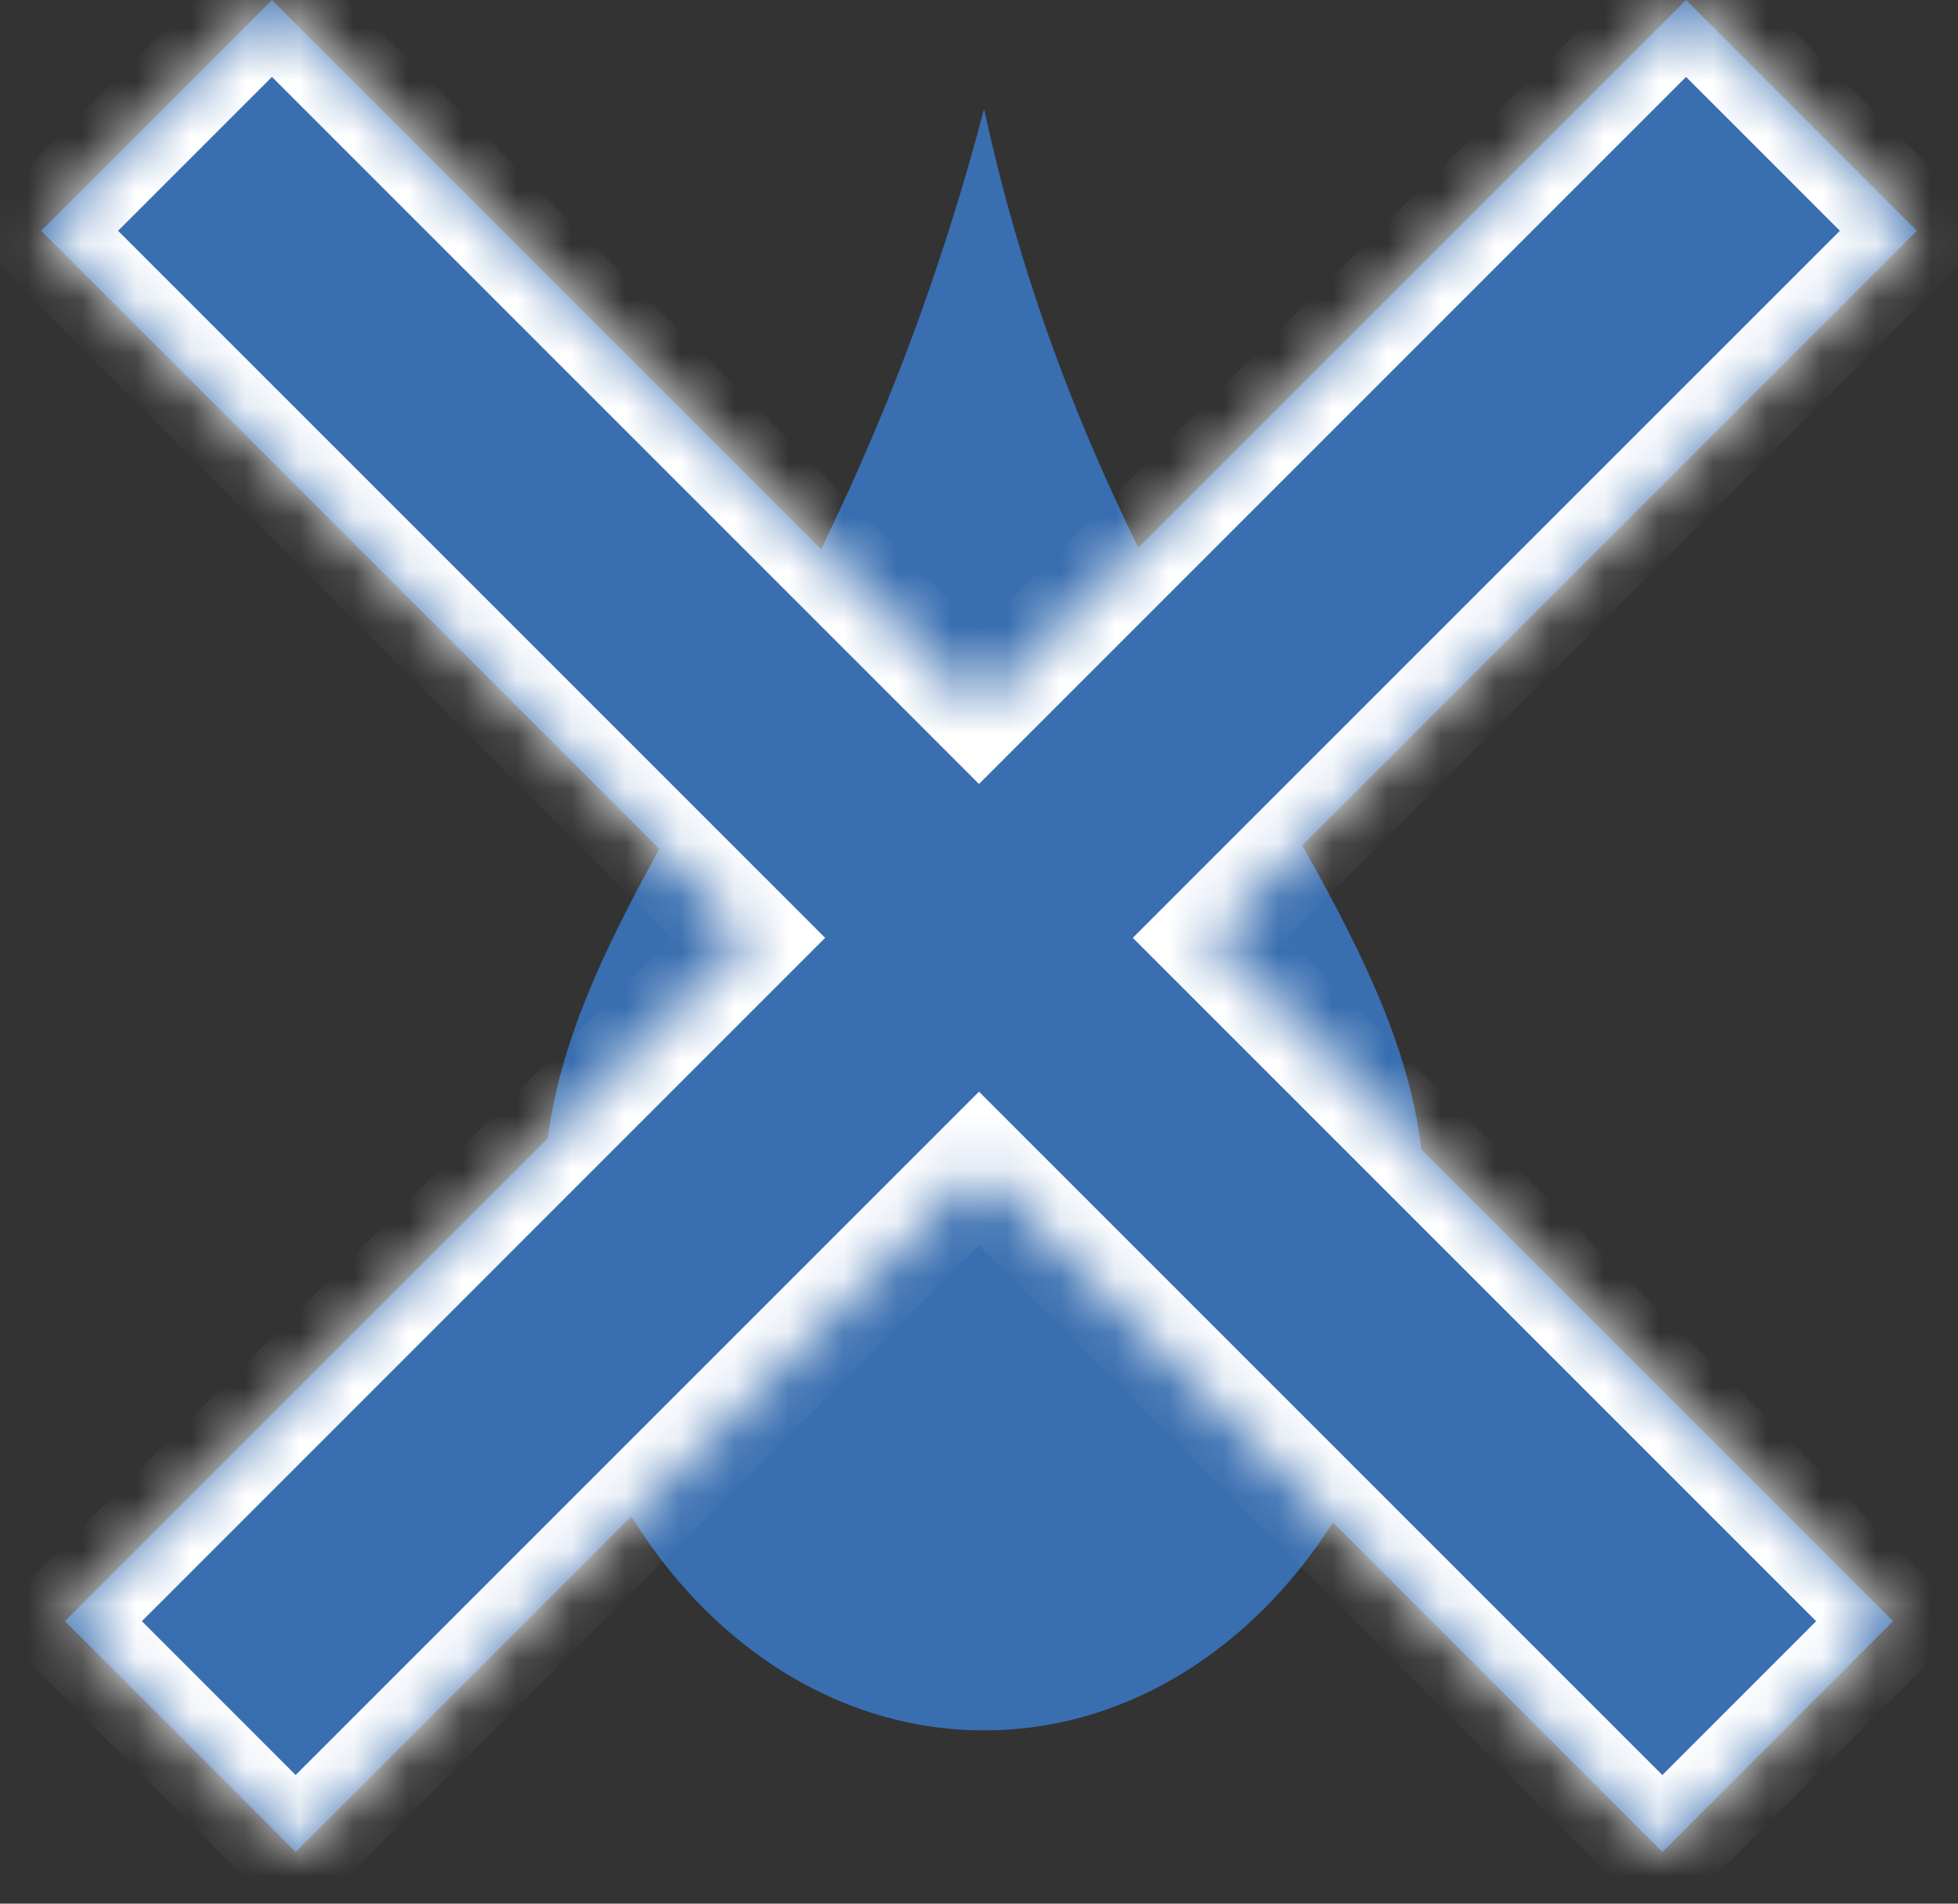
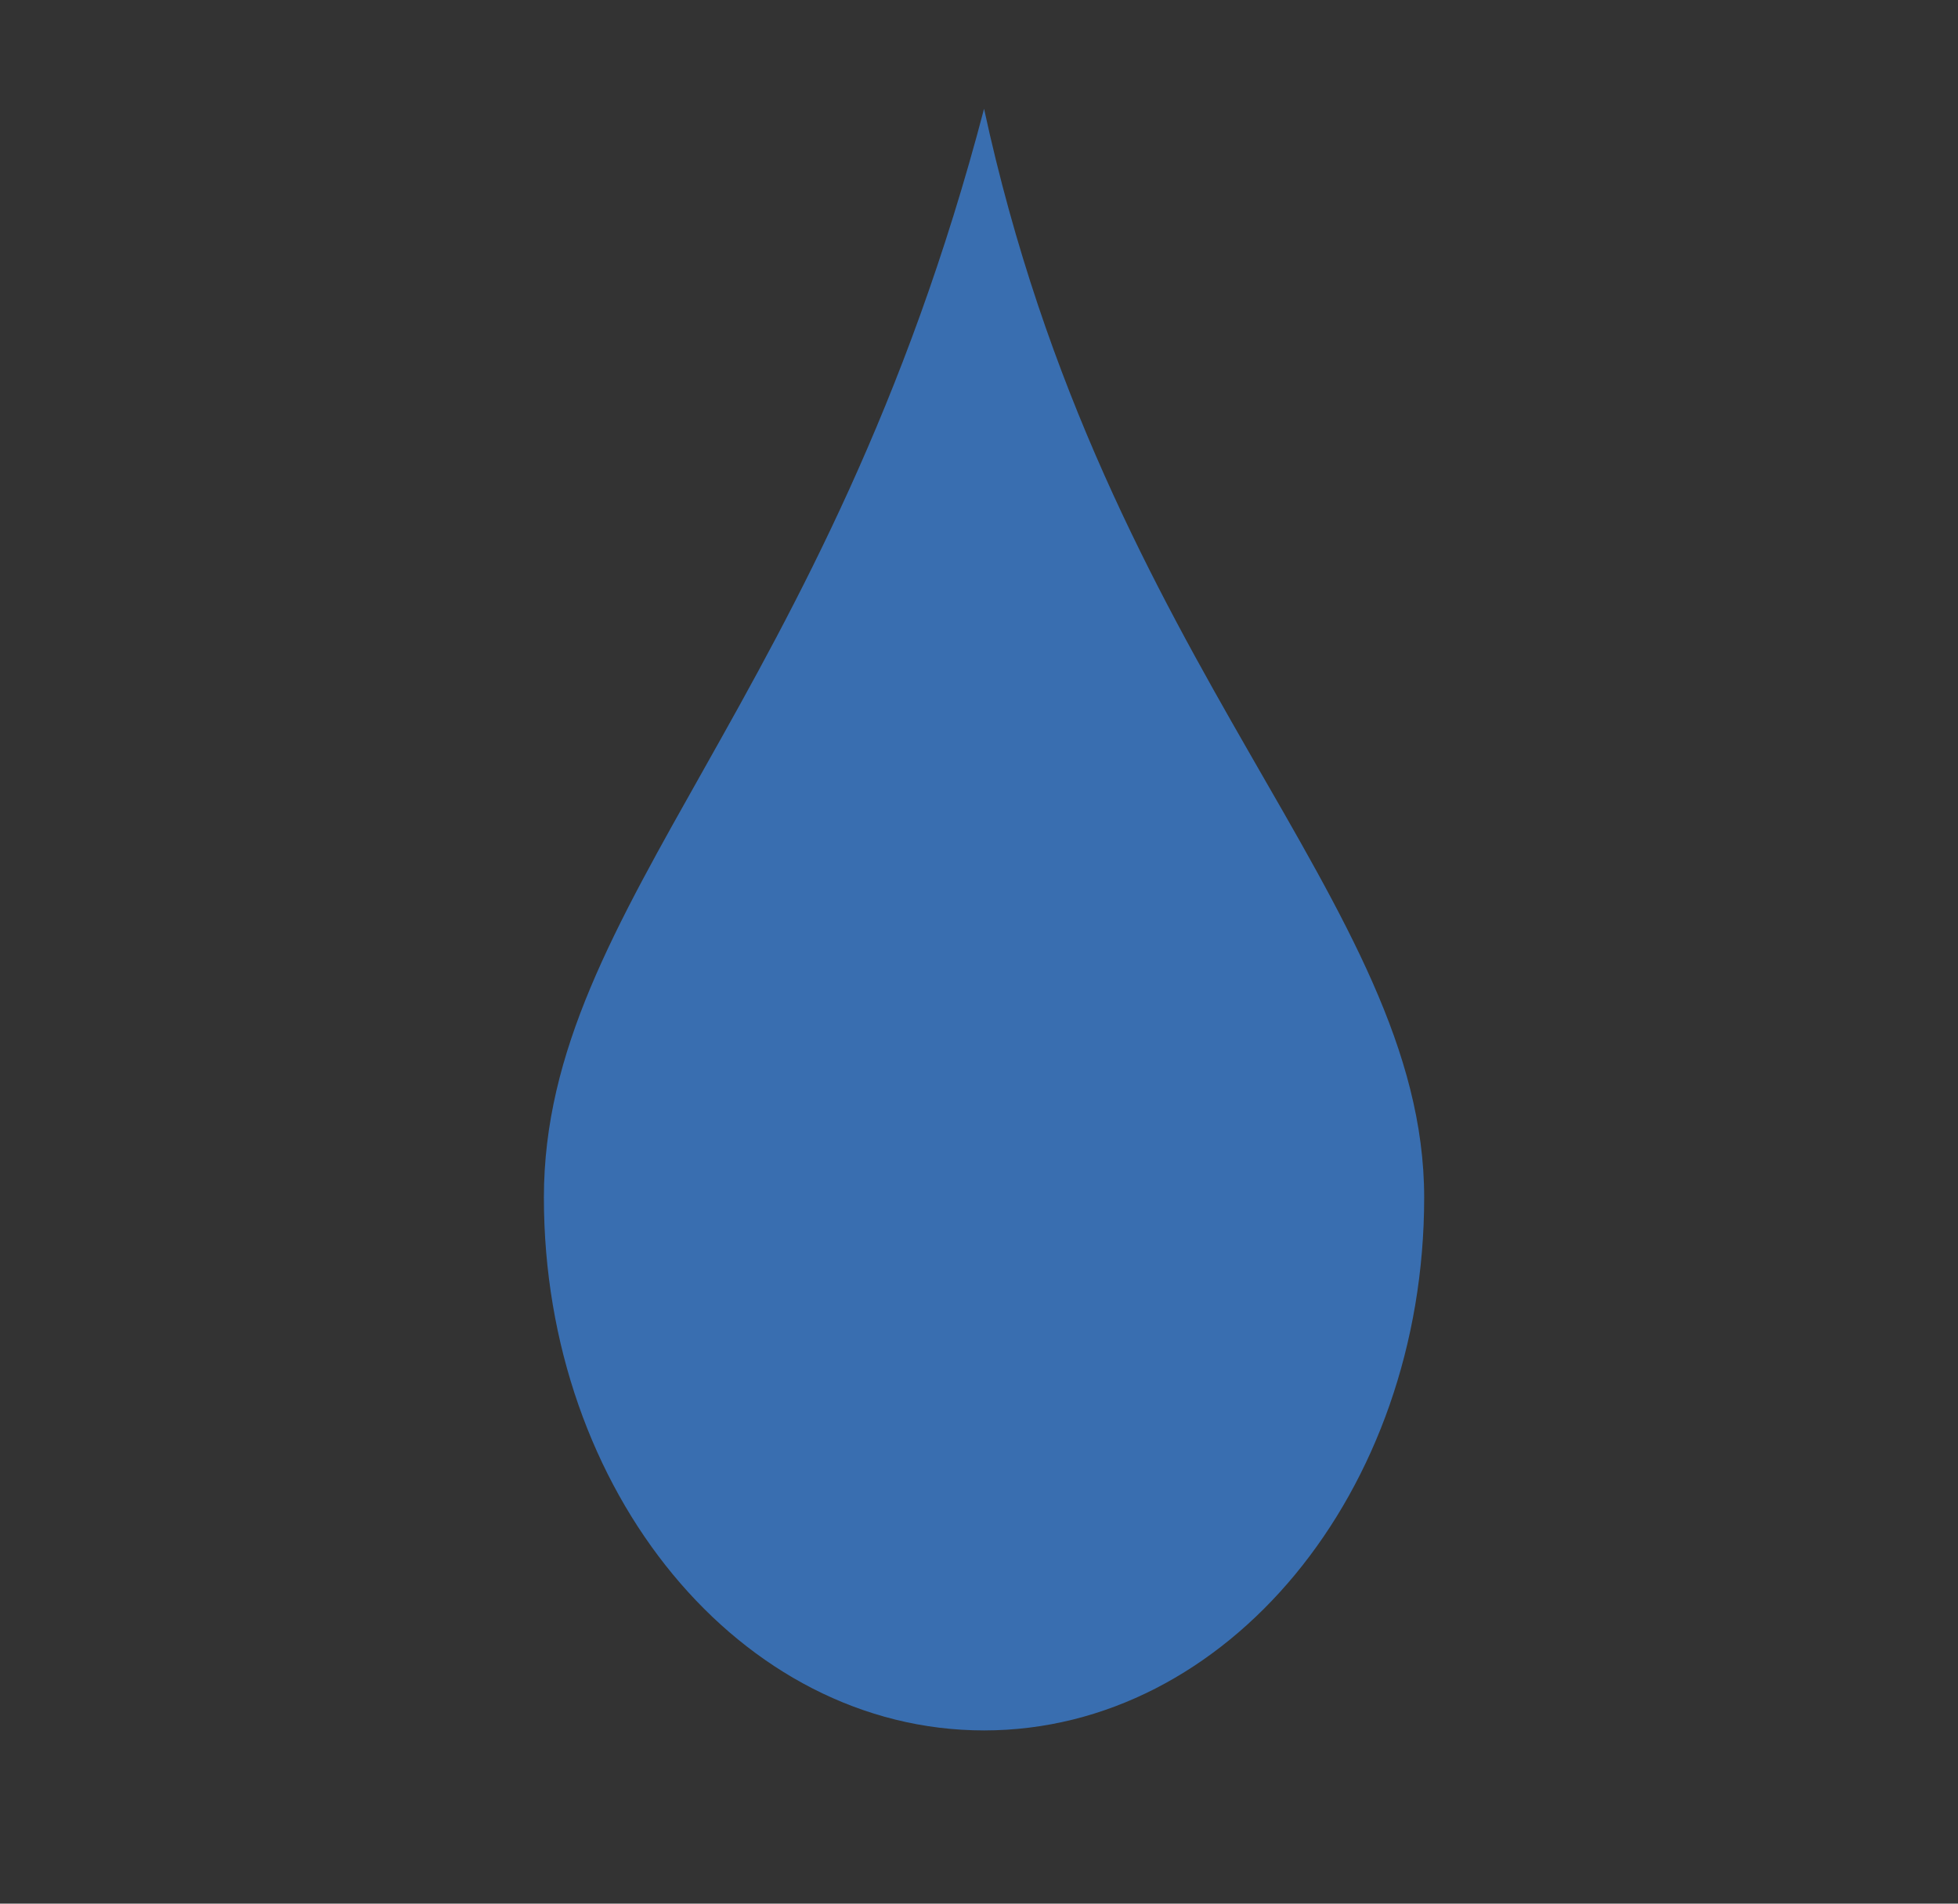
<svg xmlns="http://www.w3.org/2000/svg" width="36" height="35" viewBox="0 0 36 35" fill="none">
  <rect x="0" y="0" width="36" height="35" fill="#333333" stroke="none" />
  <path d="M26.185 22.018C26.185 27.429 22.562 31.815 18.093 31.815C13.623 31.815 10 27.429 10 22.018C10 16.608 15.218 12.968 18.093 2C20.329 12.329 26.185 16.608 26.185 22.018Z" fill="#396EB0" />
  <mask id="path-2-inside-1_211_331" fill="white">
    <path fill-rule="evenodd" clip-rule="evenodd" d="M18 13L5 0L0.757 4.243L13.757 17.243L1.194 29.806L5.436 34.049L18 21.485L30.564 34.049L34.806 29.806L22.243 17.243L35.243 4.243L31 0L18 13Z" />
  </mask>
-   <path fill-rule="evenodd" clip-rule="evenodd" d="M18 13L5 0L0.757 4.243L13.757 17.243L1.194 29.806L5.436 34.049L18 21.485L30.564 34.049L34.806 29.806L22.243 17.243L35.243 4.243L31 0L18 13Z" fill="#396EB0" />
-   <path d="M5 0L5.707 -0.707L5 -1.414L4.293 -0.707L5 0ZM18 13L17.293 13.707L18 14.414L18.707 13.707L18 13ZM0.757 4.243L0.05 3.536L-0.657 4.243L0.05 4.95L0.757 4.243ZM13.757 17.243L14.464 17.95L15.171 17.243L14.464 16.535L13.757 17.243ZM1.194 29.806L0.486 29.099L-0.221 29.806L0.486 30.514L1.194 29.806ZM5.436 34.049L4.729 34.756L5.436 35.463L6.143 34.756L5.436 34.049ZM18 21.485L18.707 20.778L18 20.071L17.293 20.778L18 21.485ZM30.564 34.049L29.857 34.756L30.564 35.463L31.271 34.756L30.564 34.049ZM34.806 29.806L35.513 30.514L36.221 29.806L35.513 29.099L34.806 29.806ZM22.243 17.243L21.535 16.535L20.828 17.243L21.535 17.95L22.243 17.243ZM35.243 4.243L35.95 4.95L36.657 4.243L35.95 3.536L35.243 4.243ZM31 0L31.707 -0.707L31 -1.414L30.293 -0.707L31 0ZM4.293 0.707L17.293 13.707L18.707 12.293L5.707 -0.707L4.293 0.707ZM1.464 4.95L5.707 0.707L4.293 -0.707L0.05 3.536L1.464 4.95ZM14.464 16.535L1.464 3.536L0.05 4.95L13.05 17.95L14.464 16.535ZM13.05 16.535L0.486 29.099L1.901 30.514L14.464 17.95L13.05 16.535ZM0.486 30.514L4.729 34.756L6.143 33.342L1.901 29.099L0.486 30.514ZM6.143 34.756L18.707 22.192L17.293 20.778L4.729 33.342L6.143 34.756ZM31.271 33.342L18.707 20.778L17.293 22.192L29.857 34.756L31.271 33.342ZM34.099 29.099L29.857 33.342L31.271 34.756L35.513 30.514L34.099 29.099ZM21.535 17.95L34.099 30.514L35.513 29.099L22.95 16.535L21.535 17.95ZM22.95 17.95L35.95 4.95L34.535 3.536L21.535 16.535L22.95 17.95ZM35.95 3.536L31.707 -0.707L30.293 0.707L34.535 4.95L35.95 3.536ZM30.293 -0.707L17.293 12.293L18.707 13.707L31.707 0.707L30.293 -0.707Z" fill="white" mask="url(#path-2-inside-1_211_331)" />
</svg>